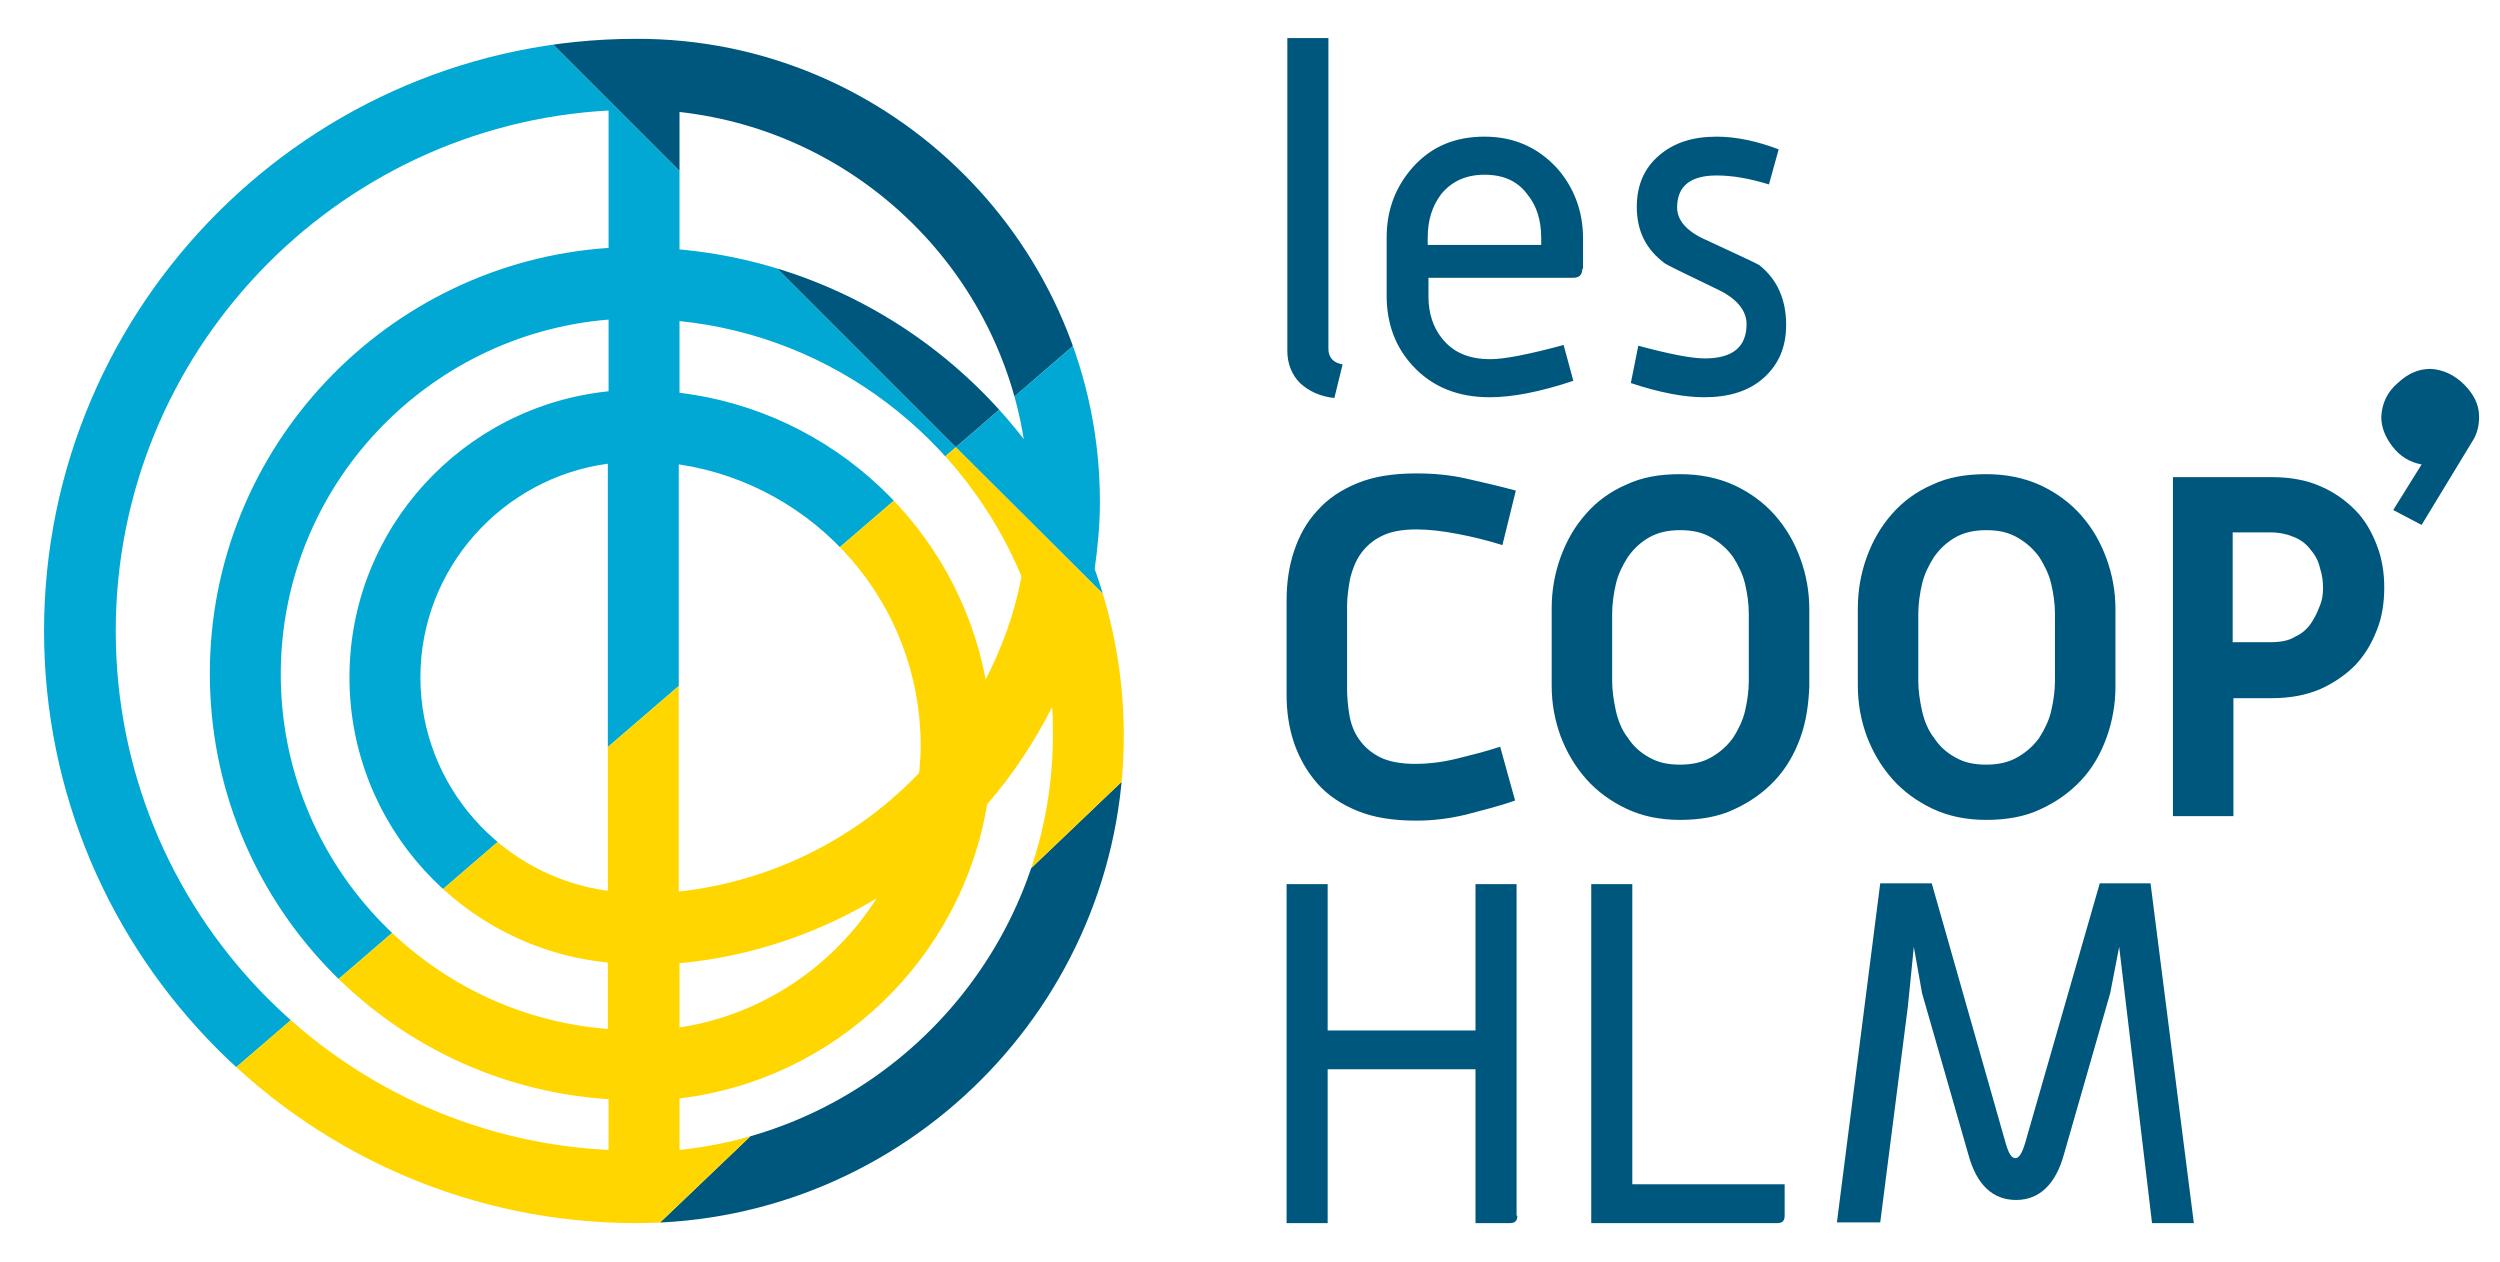
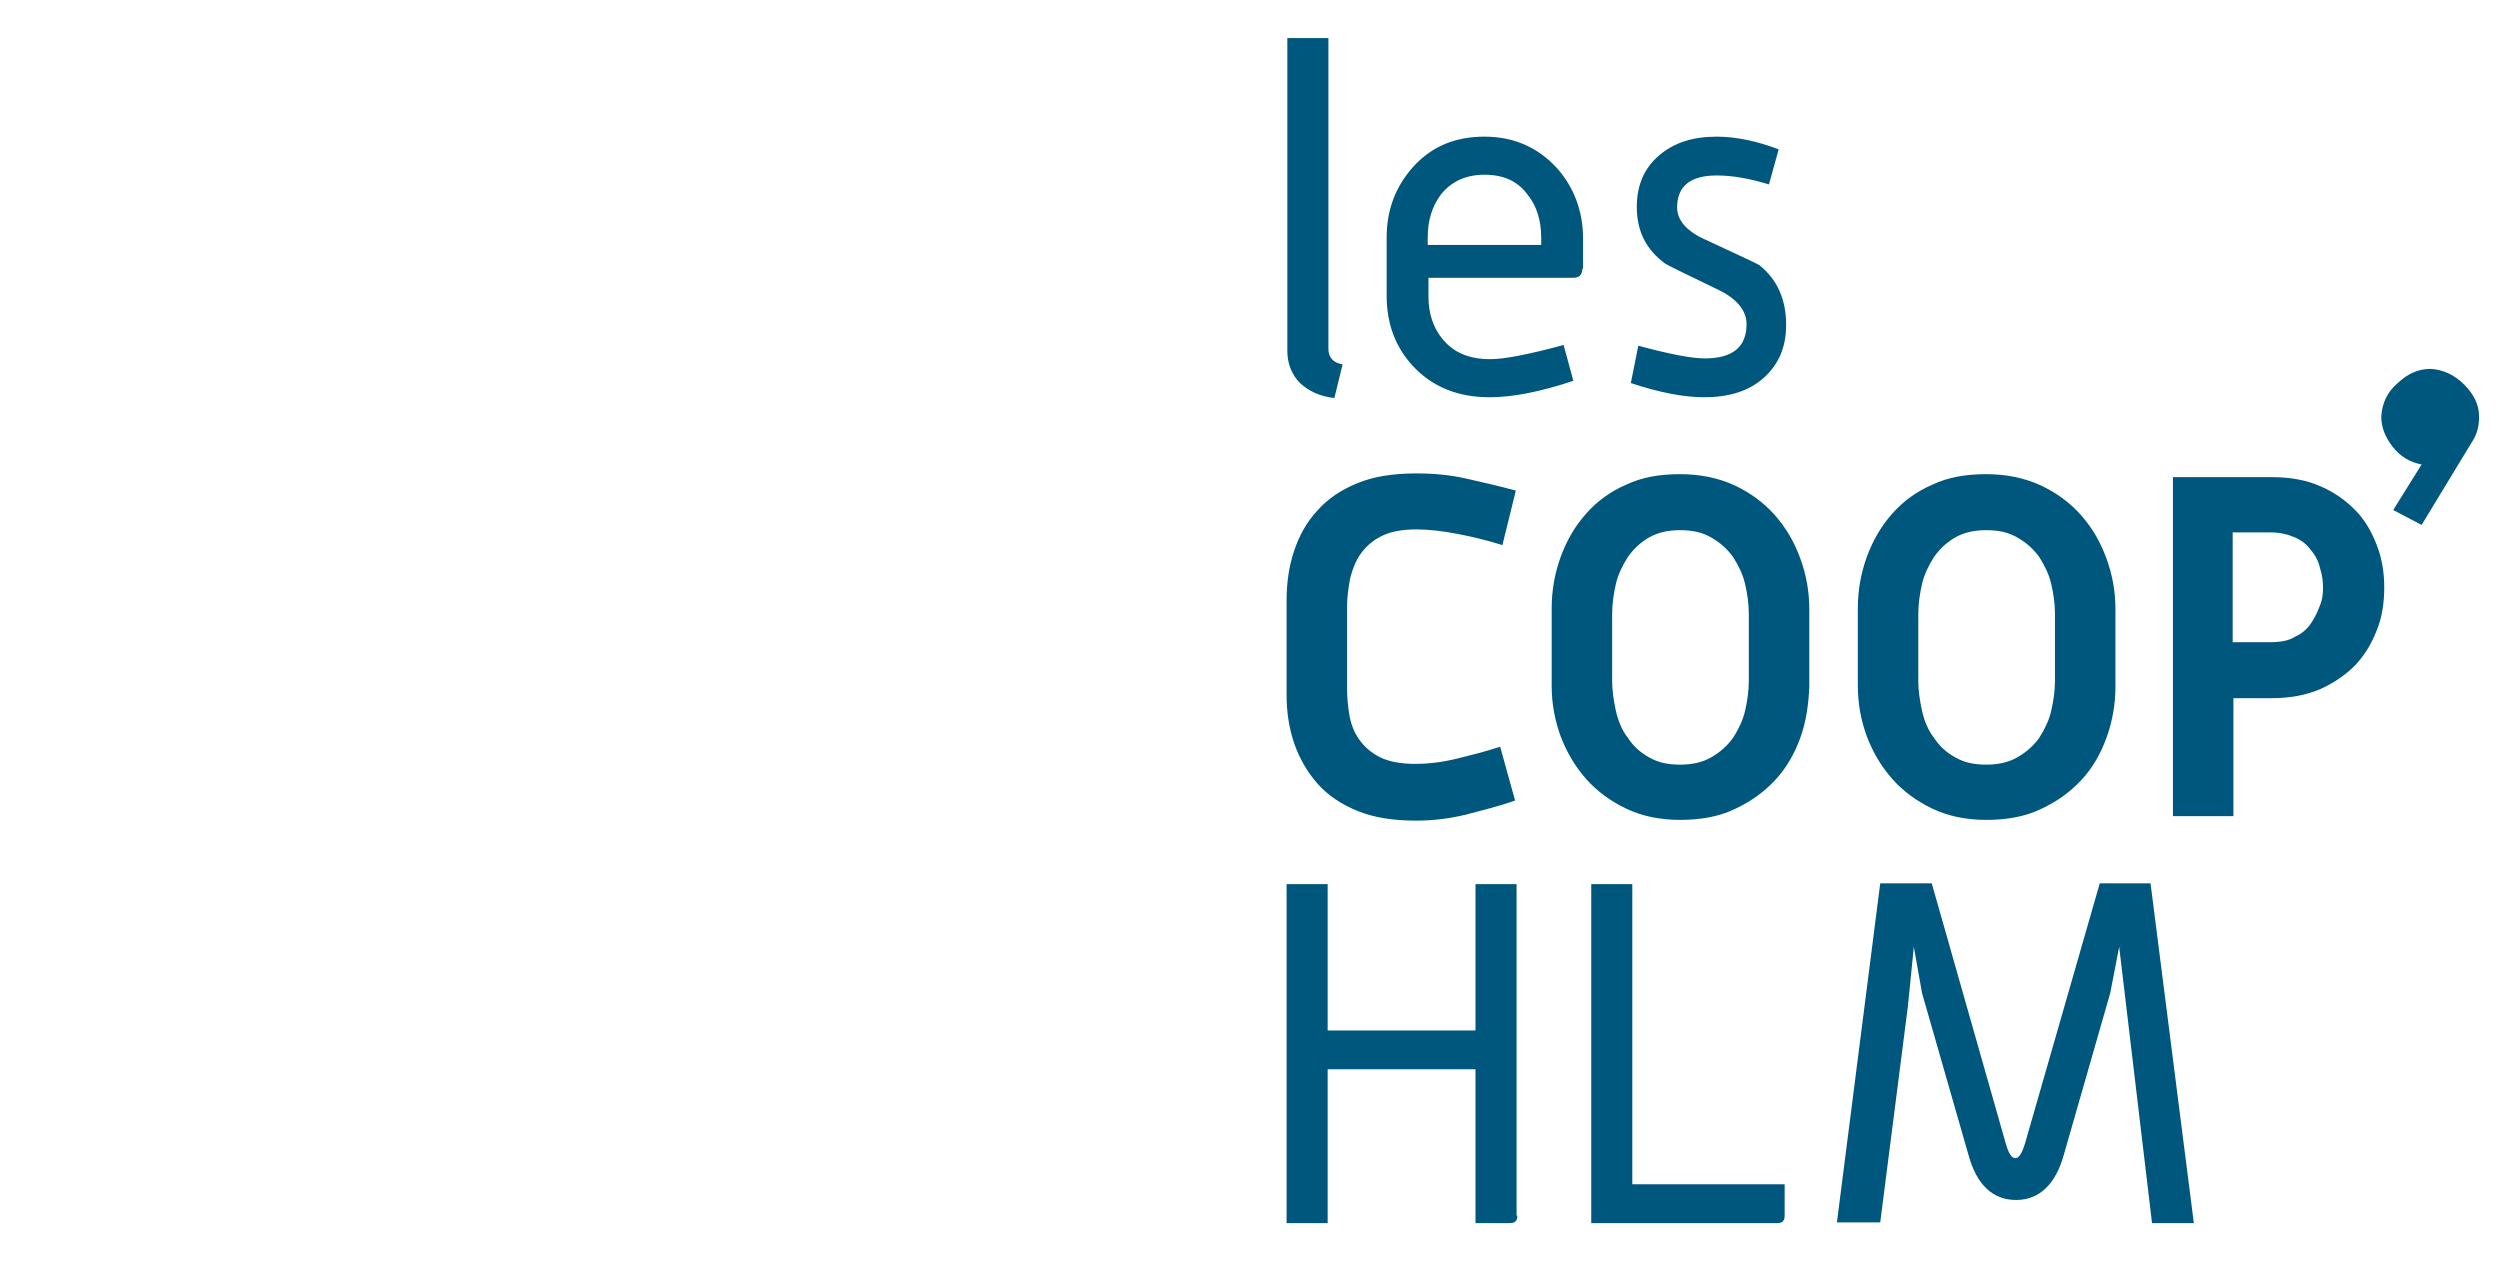
<svg xmlns="http://www.w3.org/2000/svg" xmlns:xlink="http://www.w3.org/1999/xlink" version="1.1" id="Calque_1" x="0" y="0" width="334.8" height="169" viewBox="0 0 334.8 169" xml:space="preserve">
  <style type="text/css">.st0{fill:#00577d}.st1,.st2,.st3{clip-path:url(#SVGID_2_);fill:#00577d}.st2,.st3{fill:#00a8d3}.st3{fill:#ffd600}</style>
  <path class="st0" d="M179.8 48.8l-1.1 4.5c-1.9-.2-3.4-.9-4.6-2-1.1-1.1-1.7-2.6-1.7-4.3V5.1h5.5v41.6c0 1.2.7 1.9 1.9 2.1M211.9 36c0 .8-.4 1.2-1.2 1.2h-19.4v2.5c0 2.2.6 4.1 1.8 5.6 1.5 1.9 3.6 2.8 6.5 2.8 1.8 0 5-.6 9.8-1.9l1.3 4.8c-4.5 1.5-8.2 2.2-11.2 2.2-4.3 0-7.7-1.4-10.3-4.2-2.3-2.5-3.5-5.6-3.5-9.4v-7.8c0-3.7 1.2-6.8 3.5-9.4 2.5-2.8 5.7-4.1 9.6-4.1 3.9 0 7.1 1.4 9.7 4.2 2.3 2.6 3.5 5.8 3.5 9.4V36zm-5.5-3.2v-.9c0-2.4-.6-4.3-1.8-5.8-1.3-1.8-3.2-2.7-5.8-2.7-2.5 0-4.4.9-5.8 2.6-1.2 1.6-1.8 3.5-1.8 5.8v1h15.2zM239.2 43.5c0 3-1 5.3-3 7.1-2 1.8-4.7 2.6-8 2.6-2.6 0-5.9-.6-9.8-1.9l1-5c4.1 1.1 7.1 1.7 8.9 1.7 3.7 0 5.6-1.5 5.6-4.6 0-1.8-1.3-3.4-3.8-4.6-4.6-2.2-7-3.4-7.1-3.5-2.6-1.9-3.8-4.4-3.8-7.6 0-2.9 1-5.2 3-6.9 2-1.7 4.5-2.5 7.7-2.5 2.6 0 5.4.6 8.3 1.7l-1.3 4.7c-2.6-.8-4.9-1.2-7-1.2-3.5 0-5.3 1.4-5.3 4.3 0 1.7 1.3 3.2 3.8 4.3 4.3 2 6.7 3.1 7.2 3.4 2.4 1.9 3.6 4.6 3.6 8M203.2 162.8c0 .7-.3 1-1 1h-4.6v-20.6h-19.8v20.6h-5.5v-45.4h5.5V138h19.8v-19.6h5.5v44.4zM239 162.8c0 .7-.3 1-1 1h-24.9v-45.4h5.5v40.2H239v4.2zM293.8 163.8h-5.6l-4.4-37-1.2 6.2-6.2 21.6c-1.1 4-3.3 6.1-6.4 6.1-3.1 0-5.3-2-6.4-6.1l-6.2-21.6-1.1-6.2-.8 8-3.7 28.9H246l5.8-45.4h6.9l9.9 34.8c.4 1.4.8 2 1.3 2s.9-.7 1.3-2l10-34.8h6.8l5.8 45.5zM196.3 109.1c-2.1.5-4.3.8-6.6.8-3.1 0-5.7-.4-7.9-1.3s-4-2.1-5.4-3.7c-1.4-1.6-2.4-3.4-3.1-5.4-.7-2.1-1-4.2-1-6.5V80.4c0-2.3.3-4.5 1-6.6.7-2.1 1.7-3.9 3.1-5.4 1.4-1.6 3.2-2.8 5.4-3.7 2.2-.9 4.8-1.3 7.9-1.3 2.3 0 4.5.2 6.7.7 2.2.5 4.4 1 6.6 1.6l-1.8 7.3c-1.9-.6-3.9-1.1-6-1.5-2.1-.4-3.9-.6-5.5-.6-2 0-3.5.3-4.7.9-1.2.6-2.1 1.4-2.8 2.4-.7 1-1.1 2.1-1.4 3.3-.2 1.2-.4 2.4-.4 3.6v11.1c0 1.1.1 2.3.3 3.5.2 1.2.6 2.3 1.3 3.3.7 1 1.6 1.8 2.8 2.4 1.2.6 2.8.9 4.8.9 1.6 0 3.4-.2 5.5-.7 2-.5 4-1 5.8-1.6l2 7.2c-2.2.8-4.4 1.3-6.6 1.9M241.1 98.8c-.8 2.2-1.9 4.1-3.4 5.7-1.5 1.6-3.3 2.9-5.5 3.9-2.1 1-4.6 1.4-7.2 1.4-2.7 0-5.1-.5-7.2-1.5-2.1-1-3.9-2.3-5.4-4-1.5-1.7-2.6-3.6-3.4-5.7-.8-2.2-1.2-4.4-1.2-6.8V81.5c0-2.4.4-4.7 1.2-6.9.8-2.2 1.9-4.1 3.4-5.8 1.5-1.7 3.3-3 5.4-3.9 2.1-1 4.5-1.4 7.2-1.4s5.1.5 7.3 1.5c2.1 1 3.9 2.3 5.4 4 1.5 1.7 2.6 3.6 3.4 5.8.8 2.2 1.2 4.4 1.2 6.8V92c-.1 2.3-.4 4.6-1.2 6.8m-6.9-16.6c0-1.4-.2-2.7-.5-4-.3-1.3-.9-2.5-1.6-3.6-.8-1.1-1.7-1.9-2.9-2.6-1.2-.7-2.5-1-4.2-1-1.6 0-3 .3-4.2 1-1.2.7-2.1 1.6-2.8 2.6-.7 1.1-1.3 2.3-1.6 3.6-.3 1.3-.5 2.7-.5 4v9c0 1.3.2 2.6.5 4 .3 1.3.8 2.6 1.6 3.6.7 1.1 1.7 2 2.8 2.6 1.2.7 2.5 1 4.2 1 1.6 0 3-.3 4.2-1 1.2-.7 2.1-1.5 2.9-2.6.7-1.1 1.3-2.3 1.6-3.6.3-1.3.5-2.7.5-4v-9zM282.1 98.8c-.8 2.2-1.9 4.1-3.4 5.7-1.5 1.6-3.3 2.9-5.5 3.9-2.1 1-4.6 1.4-7.2 1.4-2.7 0-5.1-.5-7.2-1.5-2.1-1-3.9-2.3-5.4-4-1.5-1.7-2.6-3.6-3.4-5.7-.8-2.2-1.2-4.4-1.2-6.8V81.5c0-2.4.4-4.7 1.2-6.9.8-2.2 1.9-4.1 3.4-5.8 1.5-1.7 3.3-3 5.4-3.9 2.1-1 4.5-1.4 7.2-1.4s5.1.5 7.3 1.5c2.1 1 3.9 2.3 5.4 4 1.5 1.7 2.6 3.6 3.4 5.8.8 2.2 1.2 4.4 1.2 6.8V92c0 2.3-.4 4.6-1.2 6.8m-6.9-16.6c0-1.4-.2-2.7-.5-4-.3-1.3-.9-2.5-1.6-3.6-.8-1.1-1.7-1.9-2.9-2.6-1.2-.7-2.5-1-4.2-1-1.6 0-3 .3-4.2 1-1.2.7-2.1 1.6-2.8 2.6-.7 1.1-1.3 2.3-1.6 3.6-.3 1.3-.5 2.7-.5 4v9c0 1.3.2 2.6.5 4 .3 1.3.8 2.6 1.6 3.6.7 1.1 1.7 2 2.8 2.6 1.2.7 2.5 1 4.2 1 1.6 0 3-.3 4.2-1 1.2-.7 2.1-1.5 2.9-2.6.7-1.1 1.3-2.3 1.6-3.6.3-1.3.5-2.7.5-4v-9zM319.3 78.7c0 2-.3 4-1 5.7-.7 1.8-1.6 3.3-2.9 4.7-1.3 1.3-2.9 2.4-4.7 3.2-1.9.8-4 1.2-6.5 1.2h-5.1v15.8H291V63.9h13.3c2.4 0 4.6.4 6.4 1.2 1.9.8 3.4 1.9 4.7 3.2 1.3 1.3 2.2 2.9 2.9 4.7.7 1.8 1 3.7 1 5.7m-8.2 0c0-.8-.1-1.7-.4-2.6-.2-.9-.6-1.7-1.2-2.4-.5-.7-1.2-1.3-2.1-1.7-.9-.4-2-.7-3.3-.7H299V86h5.1c1.3 0 2.4-.2 3.2-.7.9-.4 1.6-1 2.1-1.7s.9-1.5 1.2-2.3c.4-.9.5-1.7.5-2.6M324.3 70.3l-3.8-2 3.8-6.1c-1.6-.3-2.9-1.1-3.9-2.4-1-1.3-1.5-2.6-1.5-4 .1-1.8.8-3.3 2.2-4.5 1.4-1.3 2.8-1.9 4.4-1.9 1.7.1 3.2.8 4.5 2.1 1.3 1.3 2 2.7 2 4.3 0 1.3-.3 2.4-.9 3.3l-6.8 11.2z" />
  <g>
    <defs>
-       <path id="SVGID_1_" d="M91 129c9.6-.9 18.6-4 26.4-8.7-5.8 9.1-15.3 15.6-26.4 17.3V129zm0 18.1c21-2.5 37.8-18.8 41.2-39.4 3.4-3.9 6.3-8.3 8.7-13 .1 1.3.1 2.5.1 3.8 0 28.8-22 52.6-50 55.5v-6.9zm0-84.9c18.3 2.8 32.3 18.6 32.3 37.7 0 1.2-.1 2.4-.2 3.6-8.3 8.7-19.6 14.5-32.2 15.9V62.2zM56.3 90.7c0-14.6 11-26.7 25.1-28.6v57.2c-14.1-1.9-25.1-14-25.1-28.6M91 52.6V43c20.7 2.1 38.1 15.7 45.8 34.2-.9 4.9-2.6 9.5-4.8 13.8-3.8-20.2-20.4-35.9-41-38.4M37.6 90.3c0-25 19.4-45.5 43.9-47.5v9.6c-19.5 2-34.7 18.4-34.7 38.3S62 127 81.4 128.9v8.9c-24.5-1.9-43.8-22.5-43.8-47.5M91 33.4V15c23.5 2.6 42.4 20.7 46.1 43.8-10.9-14.1-27.4-23.7-46.1-25.4M15.5 84.5c0-37.2 29.3-67.7 66-69.7v18.4c-29.8 2-53.4 26.8-53.4 57 0 30.3 23.6 55.1 53.4 57v6.8c-36.8-1.8-66-32.3-66-69.5M85.2 5.2C41.5 5.2 5.9 40.8 5.9 84.5s35.6 79.3 79.3 79.3c36 0 65.3-29.3 65.3-65.3 0-7.8-1.4-15.3-3.9-22.3.4-2.9.7-5.9.7-9 0-34.2-27.9-62.1-62.1-62z" />
-     </defs>
+       </defs>
    <clipPath id="SVGID_2_">
      <use xlink:href="#SVGID_1_" overflow="visible" />
    </clipPath>
    <path class="st1" d="M152.3 187.3v-84.6l-88.6 84.6zM152.3 38.9V-39H29.1L128 59.9z" />
    <path class="st2" d="M152.3 84.1V38.9l-24.3 21zM29.1-39H3.8v205.9L128 59.9z" />
    <path class="st3" d="M128 59.9L3.8 166.9v20.4h59.9l88.6-84.6V84.1z" />
  </g>
</svg>